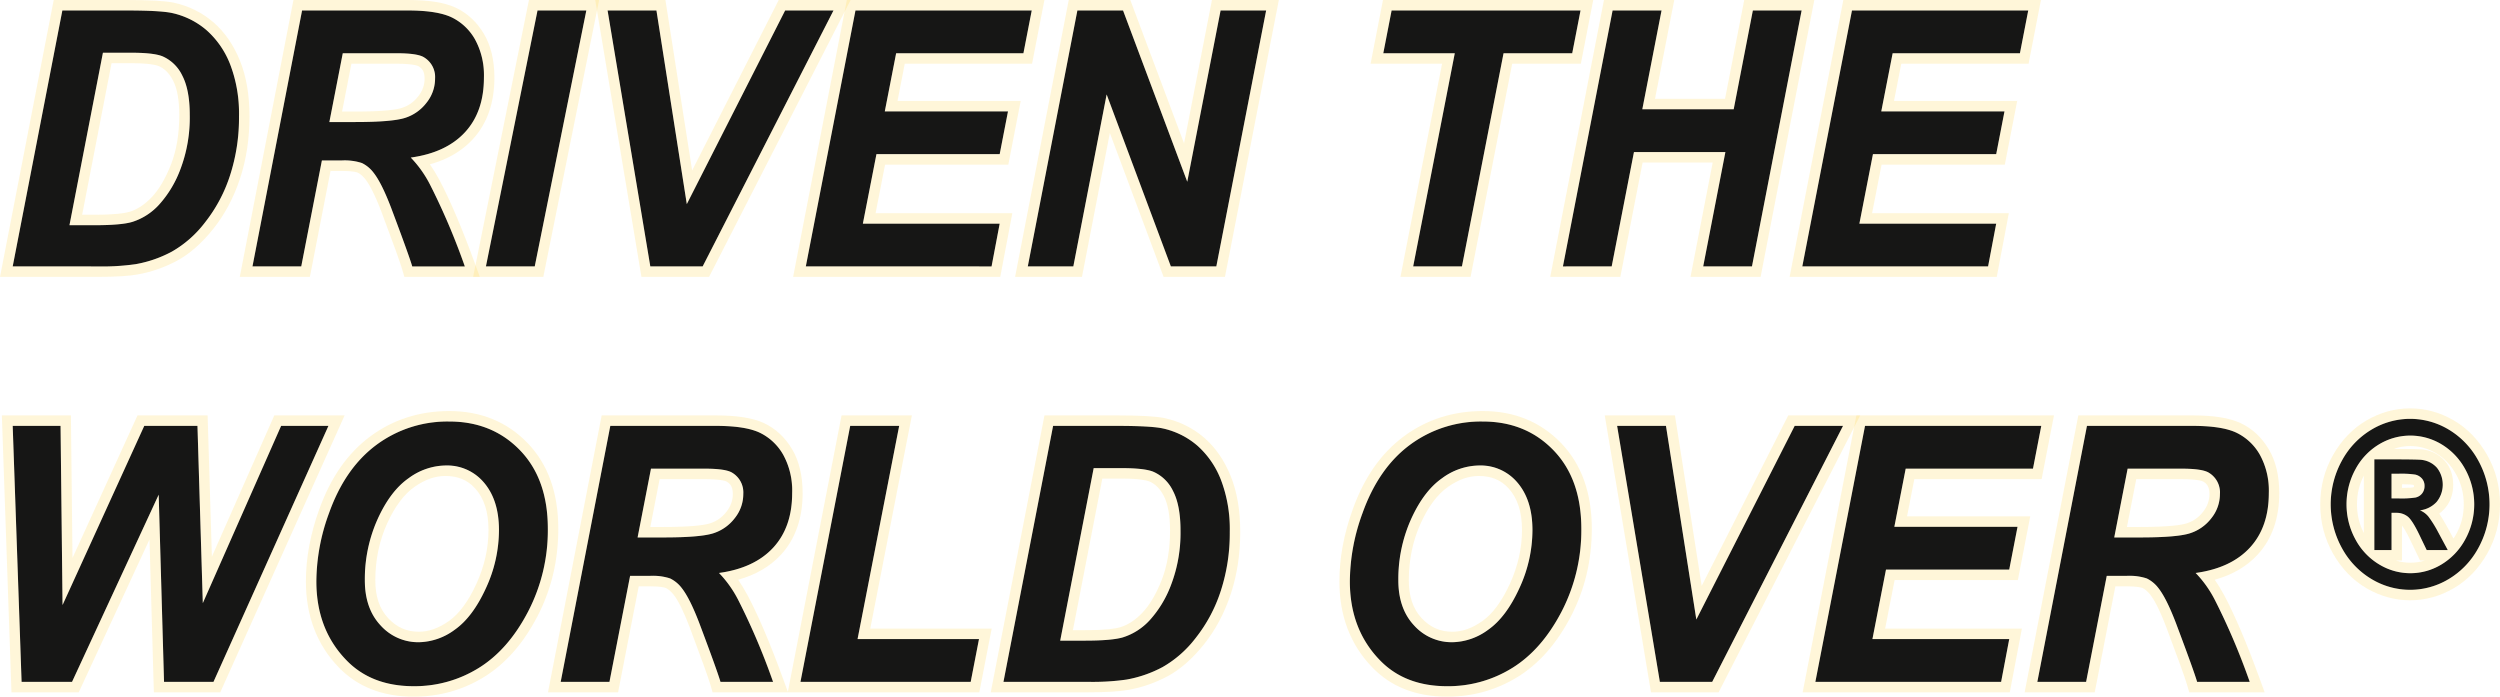
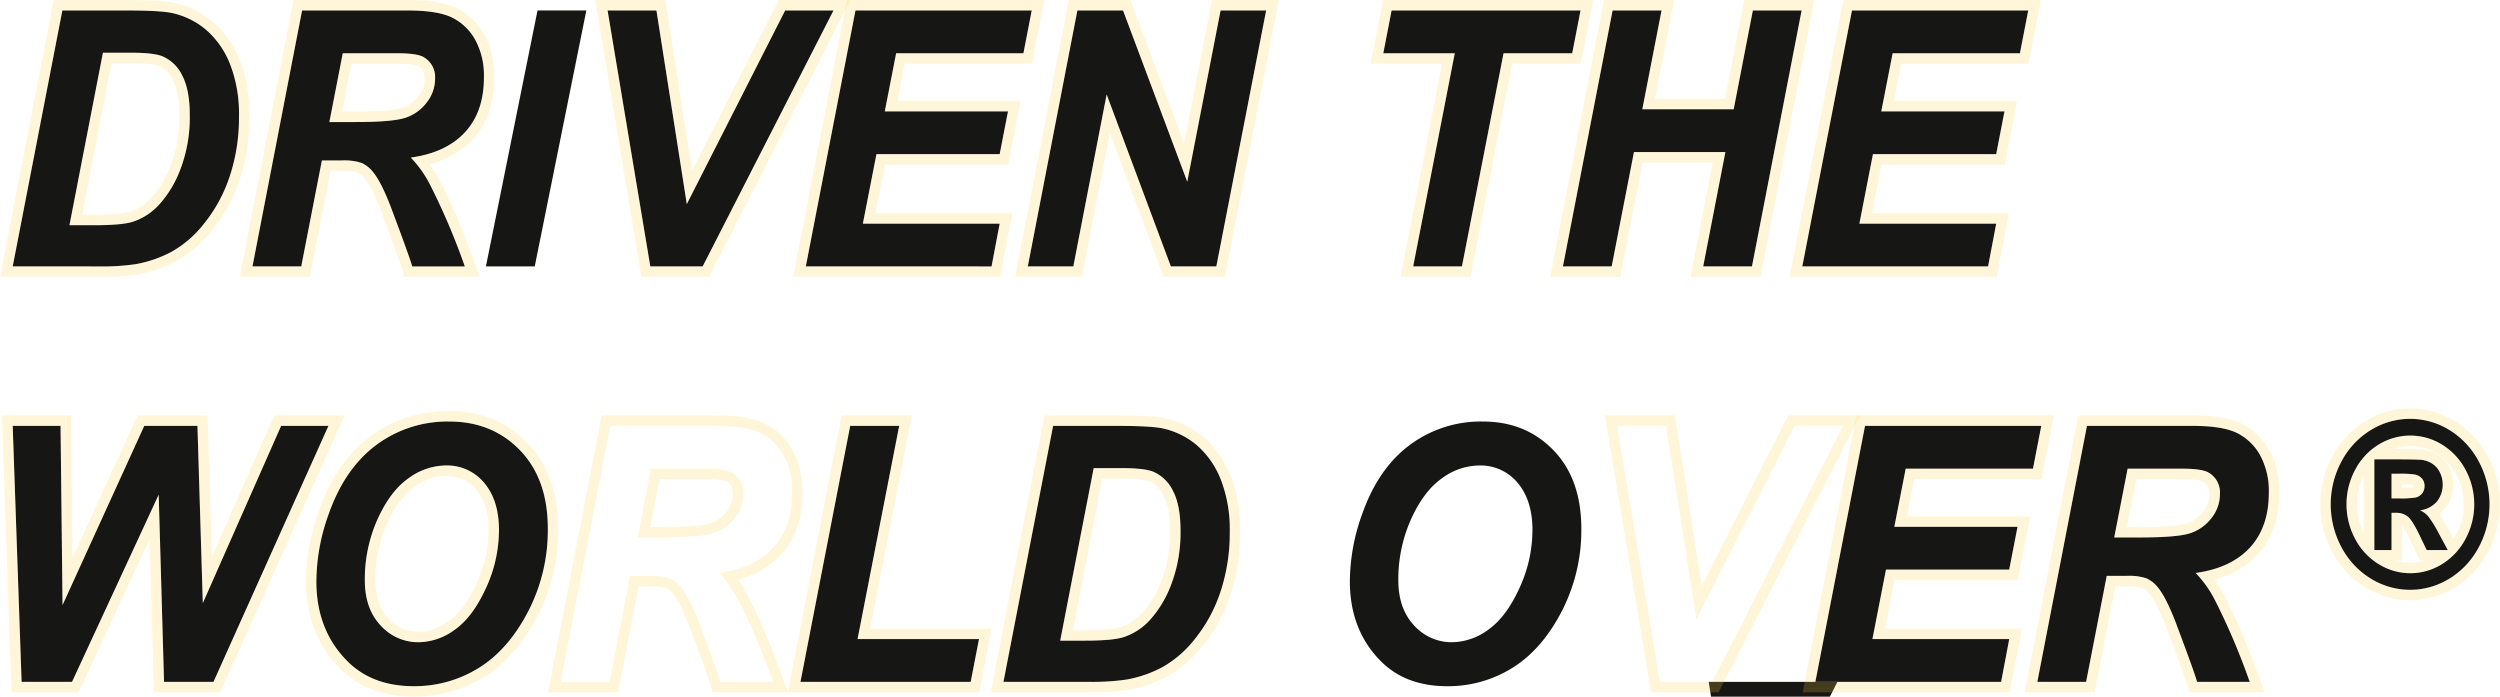
<svg xmlns="http://www.w3.org/2000/svg" width="716.41" height="199.644" viewBox="0 0 716.41 199.644">
  <g id="Group_2" data-name="Group 2" transform="translate(-215.87 -381.685)">
    <g id="Path_1" data-name="Path 1" transform="translate(0 0)" fill="#161615">
      <path d="M219.508,458.034l14.23-73.349h18.252q9.614,0,13.031.7a22.426,22.426,0,0,1,10.039,4.954,25.281,25.281,0,0,1,6.8,9.881,39.457,39.457,0,0,1,2.5,14.838,53.454,53.454,0,0,1-2.551,16.835,43.005,43.005,0,0,1-7.172,13.507,31.627,31.627,0,0,1-9.553,8.407,34.542,34.542,0,0,1-10.318,3.576,68.042,68.042,0,0,1-11.224.652Zm16.267-11.81h7.1q7.784,0,10.905-.95a17.5,17.5,0,0,0,7.666-4.927,31.464,31.464,0,0,0,6.192-10.357,41.637,41.637,0,0,0,2.611-15.335q0-7.2-2.141-11.31a11.281,11.281,0,0,0-5.737-5.552q-2.563-1-8.961-1h-8.044Z" stroke="none" />
      <path d="M 243.545 458.034 C 248.686 458.034 252.426 457.82 254.769 457.382 C 258.362 456.751 261.8 455.557 265.087 453.807 C 268.377 452.053 271.559 449.255 274.641 445.4 C 277.719 441.547 280.112 437.043 281.812 431.893 C 283.512 426.739 284.364 421.128 284.364 415.057 C 284.364 409.285 283.53 404.34 281.86 400.22 C 280.193 396.102 277.924 392.807 275.06 390.339 C 272.196 387.871 268.85 386.218 265.022 385.385 C 262.744 384.92 258.401 384.685 251.991 384.685 L 233.738 384.685 L 219.508 458.034 L 243.545 458.034 M 245.364 396.793 L 253.408 396.793 C 257.671 396.793 260.66 397.126 262.369 397.793 C 264.766 398.761 266.677 400.612 268.106 403.345 C 269.532 406.081 270.246 409.853 270.246 414.655 C 270.246 420.458 269.377 425.572 267.635 429.99 C 265.894 434.411 263.828 437.865 261.443 440.348 C 259.059 442.833 256.504 444.477 253.777 445.275 C 251.693 445.912 248.061 446.224 242.872 446.224 L 235.775 446.224 L 245.364 396.793 M 243.545 461.034 L 219.508 461.034 L 215.87 461.034 L 216.563 457.463 L 230.793 384.114 L 231.265 381.685 L 233.738 381.685 L 251.991 381.685 C 258.654 381.685 263.113 381.934 265.621 382.445 L 265.641 382.449 L 265.66 382.453 C 269.962 383.39 273.784 385.279 277.019 388.066 C 280.236 390.838 282.8 394.549 284.641 399.094 C 286.447 403.551 287.364 408.922 287.364 415.057 C 287.364 421.416 286.454 427.396 284.661 432.832 C 282.858 438.296 280.275 443.154 276.984 447.272 C 273.665 451.426 270.137 454.515 266.498 456.454 C 262.945 458.347 259.18 459.652 255.304 460.334 C 252.771 460.805 248.924 461.034 243.545 461.034 Z M 239.413 443.224 L 242.872 443.224 C 248.947 443.224 251.679 442.779 252.9 442.406 L 252.917 442.4 L 252.935 442.395 C 255.136 441.751 257.271 440.364 259.278 438.271 C 261.383 436.079 263.256 432.924 264.844 428.891 C 266.438 424.847 267.246 420.058 267.246 414.655 C 267.246 410.363 266.641 407.025 265.446 404.732 C 264.352 402.641 262.983 401.282 261.263 400.582 C 260.491 400.285 258.451 399.793 253.408 399.793 L 247.838 399.793 L 239.413 443.224 Z" stroke="none" fill="rgba(254,214,66,0.2)" />
    </g>
    <g id="Path_2" data-name="Path 2" transform="translate(45.631 0)" fill="#161615">
      <path d="M256.565,458.034H242.588L256.8,384.685h30.289q8.387,0,12.528,1.95a15.391,15.391,0,0,1,6.719,6.3,21.32,21.32,0,0,1,2.578,11q0,9.753-5.409,15.627t-15.552,7.279a32.2,32.2,0,0,1,5.555,7.83,192.347,192.347,0,0,1,9.935,23.364H288.373q-.9-3.1-6.076-16.865-2.7-7.056-4.978-9.958a9.286,9.286,0,0,0-3.358-2.8,15.7,15.7,0,0,0-5.749-.747h-5.731Zm8.059-41.378h7.386q10.543,0,14.26-1.176a12.474,12.474,0,0,0,6.177-4.329,11.013,11.013,0,0,0,2.468-6.954,6.567,6.567,0,0,0-3.12-6.052q-1.813-1.206-7.937-1.2H268.465Z" stroke="none" />
      <path d="M 303.445 458.034 C 299.831 448.127 296.521 440.342 293.511 434.67 C 291.695 431.288 289.843 428.68 287.956 426.841 C 294.717 425.903 299.9 423.479 303.508 419.562 C 307.113 415.647 308.917 410.437 308.917 403.935 C 308.917 399.502 308.057 395.837 306.339 392.935 C 304.618 390.035 302.38 387.933 299.62 386.635 C 296.86 385.334 292.683 384.685 287.092 384.685 L 256.804 384.685 L 242.588 458.034 L 256.565 458.034 L 262.481 427.665 L 268.212 427.665 C 270.906 427.665 272.823 427.915 273.961 428.412 C 275.098 428.913 276.22 429.844 277.319 431.211 C 278.837 433.146 280.495 436.465 282.296 441.169 C 285.747 450.345 287.774 455.965 288.373 458.034 L 303.445 458.034 M 268.465 396.945 L 283.859 396.945 C 287.941 396.945 290.587 397.341 291.796 398.144 C 293.874 399.413 294.916 401.431 294.916 404.197 C 294.916 406.733 294.094 409.049 292.448 411.151 C 290.805 413.253 288.745 414.697 286.271 415.48 C 283.794 416.266 279.039 416.656 272.01 416.656 L 264.624 416.656 L 268.465 396.945 M 307.733 461.034 L 303.445 461.034 L 288.373 461.034 L 286.117 461.034 L 285.491 458.868 C 284.925 456.911 282.906 451.315 279.492 442.235 C 277.401 436.776 275.88 434.242 274.969 433.076 C 274.2 432.122 273.435 431.46 272.757 431.16 C 272.487 431.043 271.37 430.665 268.212 430.665 L 264.953 430.665 L 259.51 458.608 L 259.037 461.034 L 256.565 461.034 L 242.588 461.034 L 238.951 461.034 L 239.643 457.464 L 253.858 384.114 L 254.329 381.685 L 256.804 381.685 L 287.092 381.685 C 293.19 381.685 297.707 382.417 300.899 383.921 C 304.194 385.471 306.893 387.989 308.919 391.404 C 310.909 394.767 311.917 398.982 311.917 403.935 C 311.917 411.183 309.831 417.125 305.715 421.594 C 303.654 423.831 301.121 425.662 298.186 427.036 C 296.718 427.722 295.131 428.303 293.437 428.774 C 294.361 430.106 295.268 431.601 296.154 433.251 L 296.157 433.258 L 296.161 433.264 C 299.221 439.031 302.621 447.019 306.264 457.006 L 307.733 461.034 Z M 268.265 413.656 L 272.01 413.656 C 280.35 413.656 283.875 413.093 285.363 412.62 C 287.267 412.018 288.81 410.933 290.085 409.303 C 291.318 407.729 291.916 406.06 291.916 404.197 C 291.916 402.025 291.065 401.213 290.233 400.705 L 290.184 400.675 L 290.135 400.643 C 290.092 400.616 288.959 399.945 283.859 399.945 L 270.937 399.945 L 268.265 413.656 Z" stroke="none" fill="rgba(254,214,66,0.2)" />
    </g>
    <g id="Path_3" data-name="Path 3" transform="translate(90.058 0)" fill="#161615">
      <path d="M265.059,458.034l14.787-73.349h13.989l-14.787,73.349Z" stroke="none" />
-       <path d="M 279.048 458.034 L 293.836 384.685 L 279.846 384.685 L 265.059 458.034 L 279.048 458.034 M 281.504 461.034 L 279.048 461.034 L 265.059 461.034 L 261.394 461.034 L 262.118 457.442 L 276.905 384.092 L 277.391 381.685 L 279.846 381.685 L 293.836 381.685 L 297.501 381.685 L 296.776 385.278 L 281.989 458.627 L 281.504 461.034 Z" stroke="none" fill="rgba(254,214,66,0.2)" />
    </g>
    <g id="Path_4" data-name="Path 4" transform="translate(113.212 0)" fill="#161615">
      <path d="M304.013,458.034h-15L276.77,384.685h14l8.7,55.487,28.181-55.487h13.858Z" stroke="none" />
      <path d="M 304.013 458.034 L 341.513 384.685 L 327.654 384.685 L 299.473 440.172 L 290.774 384.685 L 276.77 384.685 L 289.015 458.034 L 304.013 458.034 M 305.849 461.034 L 304.013 461.034 L 289.015 461.034 L 286.474 461.034 L 286.056 458.528 L 273.811 385.179 L 273.228 381.685 L 276.77 381.685 L 290.774 381.685 L 293.341 381.685 L 293.738 384.22 L 301 430.541 L 324.979 383.327 L 325.813 381.685 L 327.654 381.685 L 341.513 381.685 L 346.416 381.685 L 344.184 386.051 L 306.684 459.4 L 305.849 461.034 Z" stroke="none" fill="rgba(254,214,66,0.2)" />
    </g>
    <g id="Path_5" data-name="Path 5" transform="translate(150.936 0)" fill="#161615">
      <path d="M295.851,458.034l14.23-73.349h50.512l-2.382,12.26H321.737L318.486,413.6h35.305l-2.382,12.263H316.092L312.2,445.778h39.205l-2.325,12.257Z" stroke="none" />
      <path d="M 349.084 458.034 L 351.409 445.778 L 312.204 445.778 L 316.092 425.864 L 351.409 425.864 L 353.791 413.601 L 318.486 413.601 L 321.737 396.945 L 358.212 396.945 L 360.594 384.685 L 310.082 384.685 L 295.851 458.034 L 349.084 458.034 M 351.569 461.034 L 349.084 461.034 L 295.851 461.034 L 292.213 461.034 L 292.906 457.463 L 307.136 384.114 L 307.608 381.685 L 310.082 381.685 L 360.594 381.685 L 364.232 381.685 L 363.539 385.257 L 361.157 397.517 L 360.685 399.945 L 358.212 399.945 L 324.208 399.945 L 322.128 410.601 L 353.791 410.601 L 357.43 410.601 L 356.736 414.173 L 354.354 426.436 L 353.883 428.864 L 351.409 428.864 L 318.563 428.864 L 315.846 442.778 L 351.409 442.778 L 355.032 442.778 L 354.357 446.337 L 352.032 458.594 L 351.569 461.034 Z" stroke="none" fill="rgba(254,214,66,0.2)" />
    </g>
    <g id="Path_6" data-name="Path 6" transform="translate(193.179 0)" fill="#161615">
      <path d="M371.248,458.034H358.217l-18.4-49.283-9.548,49.283H317.217l14.212-73.349h13.087l18.4,49.083,9.55-49.083h13.058Z" stroke="none" />
      <path d="M 371.248 458.034 L 385.523 384.685 L 372.466 384.685 L 362.915 433.768 L 344.517 384.685 L 331.43 384.685 L 317.217 458.034 L 330.271 458.034 L 339.819 408.752 L 358.217 458.034 L 371.248 458.034 M 373.72 461.034 L 371.248 461.034 L 358.217 461.034 L 356.135 461.034 L 355.407 459.084 L 340.737 419.788 L 333.217 458.605 L 332.746 461.034 L 330.271 461.034 L 317.217 461.034 L 313.58 461.034 L 314.272 457.464 L 328.484 384.114 L 328.955 381.685 L 331.43 381.685 L 344.517 381.685 L 346.596 381.685 L 347.326 383.632 L 361.998 422.774 L 369.521 384.112 L 369.993 381.685 L 372.466 381.685 L 385.523 381.685 L 389.163 381.685 L 388.468 385.258 L 374.193 458.608 L 373.72 461.034 Z" stroke="none" fill="rgba(254,214,66,0.2)" />
    </g>
    <g id="Path_7" data-name="Path 7" transform="translate(260.834 0)" fill="#161615">
      <path d="M373.976,458.034H360l11.923-61.09H351.437l2.382-12.26H407.96l-2.382,12.26H385.9Z" stroke="none" />
      <path d="M 373.976 458.034 L 385.9 396.945 L 405.578 396.945 L 407.96 384.685 L 353.819 384.685 L 351.437 396.945 L 371.922 396.945 L 359.999 458.034 L 373.976 458.034 M 376.448 461.034 L 373.976 461.034 L 359.999 461.034 L 356.357 461.034 L 357.055 457.46 L 368.28 399.945 L 351.437 399.945 L 347.798 399.945 L 348.492 396.373 L 350.874 384.113 L 351.345 381.685 L 353.819 381.685 L 407.96 381.685 L 411.599 381.685 L 410.905 385.257 L 408.523 397.517 L 408.051 399.945 L 405.578 399.945 L 388.371 399.945 L 376.921 458.609 L 376.448 461.034 Z" stroke="none" fill="rgba(254,214,66,0.2)" />
    </g>
    <g id="Path_8" data-name="Path 8" transform="translate(295.02 0)" fill="#161615">
      <path d="M415.284,425.26h-26.2l-6.383,32.775H368.728l14.233-73.349h14.031L391.476,413h26.186l5.493-28.318h13.977L422.9,458.034H408.925Z" stroke="none" />
      <path d="M 422.902 458.034 L 437.132 384.685 L 423.155 384.685 L 417.662 413.003 L 391.476 413.003 L 396.992 384.685 L 382.961 384.685 L 368.728 458.034 L 382.706 458.034 L 389.088 425.26 L 415.284 425.26 L 408.925 458.034 L 422.902 458.034 M 425.376 461.034 L 422.902 461.034 L 408.925 461.034 L 405.287 461.034 L 405.98 457.463 L 411.646 428.26 L 391.56 428.26 L 385.65 458.608 L 385.178 461.034 L 382.706 461.034 L 368.728 461.034 L 365.09 461.034 L 365.783 457.463 L 380.016 384.114 L 380.488 381.685 L 382.961 381.685 L 396.992 381.685 L 400.633 381.685 L 399.937 385.259 L 395.117 410.003 L 415.188 410.003 L 420.21 384.114 L 420.681 381.685 L 423.155 381.685 L 437.132 381.685 L 440.77 381.685 L 440.077 385.256 L 425.847 458.606 L 425.376 461.034 Z" stroke="none" fill="rgba(254,214,66,0.2)" />
    </g>
    <g id="Path_9" data-name="Path 9" transform="translate(340.576 0)" fill="#161615">
      <path d="M391.77,458.034,406,384.685h50.515l-2.382,12.26H417.659L414.4,413.6H449.71l-2.379,12.263H412.014l-3.888,19.914h39.205l-2.325,12.257Z" stroke="none" />
      <path d="M 445.006 458.034 L 447.331 445.778 L 408.126 445.778 L 412.014 425.864 L 447.331 425.864 L 449.71 413.601 L 414.405 413.601 L 417.659 396.945 L 454.134 396.945 L 456.516 384.685 L 406 384.685 L 391.77 458.034 L 445.006 458.034 M 447.491 461.034 L 445.006 461.034 L 391.77 461.034 L 388.132 461.034 L 388.825 457.463 L 403.055 384.114 L 403.526 381.685 L 406 381.685 L 456.516 381.685 L 460.154 381.685 L 459.461 385.257 L 457.079 397.517 L 456.607 399.945 L 454.134 399.945 L 420.129 399.945 L 418.047 410.601 L 449.71 410.601 L 453.348 410.601 L 452.655 414.173 L 450.276 426.435 L 449.805 428.864 L 447.331 428.864 L 414.485 428.864 L 411.769 442.778 L 447.331 442.778 L 450.954 442.778 L 450.279 446.337 L 447.954 458.594 L 447.491 461.034 Z" stroke="none" fill="rgba(254,214,66,0.2)" />
    </g>
    <g id="Path_10" data-name="Path 10" transform="translate(0 79.055)" fill="#161615">
      <path d="M277.049,498.023H262.875l-1.53-53.638-24.829,53.638h-14.46l-2.548-73.352h13.715l.572,51.337,23.412-51.337h15.249l1.533,50.786,22.438-50.786h13.561Z" stroke="none" />
      <path d="M 277.049 498.023 L 309.987 424.671 L 296.427 424.671 L 273.989 475.457 L 272.455 424.671 L 257.207 424.671 L 233.795 476.008 L 233.223 424.671 L 219.508 424.671 L 222.056 498.023 L 236.516 498.023 L 261.345 444.385 L 262.875 498.023 L 277.049 498.023 M 278.99 501.023 L 277.049 501.023 L 262.875 501.023 L 259.96 501.023 L 259.876 498.109 L 258.71 457.22 L 239.239 499.284 L 238.433 501.023 L 236.516 501.023 L 222.056 501.023 L 219.159 501.023 L 219.058 498.127 L 216.51 424.775 L 216.402 421.671 L 219.508 421.671 L 233.223 421.671 L 236.19 421.671 L 236.223 424.638 L 236.645 462.528 L 254.477 423.426 L 255.278 421.671 L 257.207 421.671 L 272.455 421.671 L 275.366 421.671 L 275.454 424.581 L 276.588 462.15 L 293.683 423.459 L 294.473 421.671 L 296.427 421.671 L 309.987 421.671 L 314.623 421.671 L 312.724 425.9 L 279.786 499.252 L 278.99 501.023 Z" stroke="none" fill="rgba(254,214,66,0.2)" />
    </g>
    <g id="Path_11" data-name="Path 11" transform="translate(57.79 78.225)" fill="#161615">
      <path d="M248.738,470.053a57.382,57.382,0,0,1,3.629-19.553q4.6-12.9,13.605-19.574a34.124,34.124,0,0,1,20.863-6.675q12.3,0,20.271,8.252T315.07,455a50.6,50.6,0,0,1-5.7,23.8q-5.7,10.9-14.147,16.1a34.763,34.763,0,0,1-18.595,5.2q-12.128,0-19.33-7.5Q248.74,483.756,248.738,470.053Zm13.891-.3q0,8.1,4.507,12.921a14.457,14.457,0,0,0,10.971,4.823,17.759,17.759,0,0,0,10.316-3.6q5.1-3.6,8.875-11.822a39.711,39.711,0,0,0,3.769-16.722q0-8.9-4.647-14a13.783,13.783,0,0,0-10.717-4.5,18.248,18.248,0,0,0-10.542,3.65q-5.22,3.648-8.872,11.721A41.907,41.907,0,0,0,262.629,469.75Z" stroke="none" />
      <path d="M 276.63 500.104 C 283.397 500.104 289.595 498.371 295.225 494.903 C 300.858 491.435 305.573 486.07 309.372 478.803 C 313.171 471.536 315.07 463.602 315.07 455.001 C 315.07 445.502 312.415 438.002 307.107 432.504 C 301.796 427.002 295.038 424.251 286.836 424.251 C 278.937 424.251 271.986 426.475 265.972 430.926 C 259.968 435.376 255.43 441.902 252.367 450.5 C 249.947 457.201 248.738 463.718 248.738 470.053 C 248.738 479.187 251.593 486.704 257.3 492.602 C 262.102 497.603 268.545 500.104 276.63 500.104 M 285.701 436.859 C 290.128 436.859 293.698 438.359 296.419 441.357 C 299.518 444.757 301.066 449.422 301.066 455.353 C 301.066 461.021 299.813 466.594 297.297 472.075 C 294.784 477.556 291.825 481.497 288.423 483.897 C 285.023 486.296 281.581 487.493 278.107 487.493 C 273.799 487.493 270.143 485.886 267.136 482.67 C 264.132 479.455 262.629 475.15 262.629 469.75 C 262.629 463.45 263.847 457.612 266.288 452.23 C 268.723 446.85 271.679 442.941 275.16 440.509 C 278.634 438.077 282.15 436.859 285.701 436.859 M 276.63 503.104 C 267.737 503.104 260.506 500.271 255.139 494.683 C 248.901 488.234 245.738 479.947 245.738 470.053 C 245.738 463.399 247.018 456.479 249.543 449.487 C 251.157 444.961 253.195 440.91 255.603 437.445 C 258.047 433.93 260.935 430.925 264.186 428.516 C 267.445 426.104 271.01 424.269 274.783 423.062 C 278.539 421.86 282.594 421.251 286.836 421.251 C 295.846 421.251 303.392 424.336 309.265 430.42 C 312.207 433.467 314.442 437.112 315.907 441.251 C 317.342 445.306 318.07 449.932 318.07 455.001 C 318.07 459.517 317.563 463.924 316.563 468.101 C 315.561 472.289 314.036 476.358 312.031 480.193 C 310.03 484.021 307.745 487.407 305.24 490.258 C 302.696 493.152 299.856 495.575 296.798 497.458 C 290.717 501.204 283.931 503.104 276.63 503.104 Z M 285.701 439.859 C 282.752 439.859 279.867 440.875 276.88 442.966 C 273.865 445.074 271.221 448.606 269.021 453.467 C 266.77 458.43 265.629 463.908 265.629 469.75 C 265.629 474.401 266.839 477.958 269.328 480.622 C 271.764 483.227 274.636 484.493 278.107 484.493 C 280.939 484.493 283.828 483.468 286.693 481.446 C 289.643 479.366 292.293 475.792 294.57 470.825 C 296.89 465.77 298.066 460.565 298.066 455.353 C 298.066 450.148 296.802 446.231 294.202 443.379 L 294.2 443.376 L 294.197 443.374 C 292.051 441.009 289.272 439.859 285.701 439.859 Z" stroke="none" fill="rgba(254,214,66,0.2)" />
    </g>
    <g id="Path_12" data-name="Path 12" transform="translate(104.287 79.055)" fill="#161615">
-       <path d="M286.233,498.023H272.256l14.218-73.352H316.76q8.391,0,12.531,1.95a15.418,15.418,0,0,1,6.716,6.3,21.3,21.3,0,0,1,2.581,11q0,9.748-5.412,15.627t-15.552,7.276a32.044,32.044,0,0,1,5.555,7.83,191.74,191.74,0,0,1,9.935,23.367h-15.07q-.9-3.108-6.076-16.865-2.706-7.056-4.978-9.958a9.321,9.321,0,0,0-3.358-2.8,15.715,15.715,0,0,0-5.752-.747h-5.731Zm8.062-41.381h7.386q10.543,0,14.257-1.173a12.5,12.5,0,0,0,6.181-4.329,11.033,11.033,0,0,0,2.465-6.954,6.569,6.569,0,0,0-3.12-6.055q-1.813-1.2-7.937-1.2H298.133Z" stroke="none" />
      <path d="M 333.113 498.023 C 329.502 488.113 326.189 480.328 323.179 474.656 C 321.366 471.274 319.514 468.666 317.624 466.827 C 324.385 465.892 329.571 463.465 333.176 459.551 C 336.784 455.633 338.588 450.423 338.588 443.924 C 338.588 439.488 337.728 435.823 336.007 432.921 C 334.289 430.024 332.048 427.922 329.291 426.621 C 326.528 425.323 322.354 424.671 316.76 424.671 L 286.475 424.671 L 272.256 498.023 L 286.233 498.023 L 292.149 467.651 L 297.88 467.651 C 300.577 467.651 302.491 467.901 303.632 468.398 C 304.769 468.899 305.888 469.833 306.99 471.2 C 308.508 473.132 310.163 476.454 311.967 481.158 C 315.418 490.334 317.445 495.951 318.044 498.023 L 333.113 498.023 M 298.133 436.931 L 313.527 436.931 C 317.609 436.931 320.255 437.33 321.464 438.13 C 323.542 439.399 324.584 441.417 324.584 444.186 C 324.584 446.719 323.763 449.038 322.119 451.14 C 320.473 453.242 318.416 454.683 315.939 455.469 C 313.465 456.252 308.71 456.642 301.682 456.642 L 294.295 456.642 L 298.133 436.931 M 337.4 501.023 L 333.113 501.023 L 318.044 501.023 L 315.787 501.023 L 315.161 498.856 C 314.599 496.909 312.581 491.313 309.163 482.223 C 307.475 477.824 305.954 474.744 304.642 473.068 C 303.866 472.108 303.101 471.444 302.428 471.147 C 302.081 470.996 300.947 470.651 297.88 470.651 L 294.621 470.651 L 289.178 498.597 L 288.705 501.023 L 286.233 501.023 L 272.256 501.023 L 268.619 501.023 L 269.311 497.452 L 283.529 424.1 L 284 421.671 L 286.475 421.671 L 316.76 421.671 C 322.85 421.671 327.366 422.402 330.567 423.906 L 330.569 423.907 L 330.571 423.908 C 333.869 425.464 336.566 427.982 338.588 431.39 C 340.579 434.749 341.588 438.966 341.588 443.924 C 341.588 451.171 339.5 457.112 335.383 461.583 C 332.286 464.945 328.171 467.349 323.107 468.76 C 324.031 470.093 324.938 471.588 325.823 473.239 L 325.826 473.244 L 325.829 473.25 C 328.9 479.036 332.299 487.025 335.932 496.996 L 337.4 501.023 Z M 297.936 453.642 L 301.682 453.642 C 310.019 453.642 313.544 453.08 315.033 452.609 C 316.935 452.005 318.481 450.92 319.758 449.29 C 320.986 447.719 321.584 446.049 321.584 444.186 C 321.584 442.011 320.733 441.199 319.901 440.691 L 319.854 440.662 L 319.807 440.631 C 319.764 440.604 318.627 439.931 313.527 439.931 L 300.605 439.931 L 297.936 453.642 Z" stroke="none" fill="rgba(254,214,66,0.2)" />
    </g>
    <g id="Path_13" data-name="Path 13" transform="translate(149.918 79.055)" fill="#161615">
      <path d="M295.336,498.023l14.251-73.352h14.037L311.7,485.764h34.8l-2.379,12.26Z" stroke="none" />
      <path d="M 344.116 498.023 L 346.494 485.764 L 311.695 485.764 L 323.624 424.671 L 309.587 424.671 L 295.336 498.023 L 344.116 498.023 M 346.589 501.023 L 344.116 501.023 L 295.336 501.023 L 291.697 501.023 L 292.391 497.451 L 306.642 424.099 L 307.114 421.671 L 309.587 421.671 L 323.624 421.671 L 327.267 421.671 L 326.569 425.246 L 315.338 482.764 L 346.494 482.764 L 350.132 482.764 L 349.439 486.335 L 347.061 498.595 L 346.589 501.023 Z" stroke="none" fill="rgba(254,214,66,0.2)" />
    </g>
    <g id="Path_14" data-name="Path 14" transform="translate(188.548 79.055)" fill="#161615">
      <path d="M314.875,498.023,329.1,424.671h18.256q9.614,0,13.028.7a22.453,22.453,0,0,1,10.042,4.954,25.266,25.266,0,0,1,6.8,9.884,39.44,39.44,0,0,1,2.507,14.835,53.456,53.456,0,0,1-2.551,16.835,42.944,42.944,0,0,1-7.172,13.507,31.7,31.7,0,0,1-9.55,8.41,34.731,34.731,0,0,1-10.322,3.575,68.4,68.4,0,0,1-11.224.652Zm16.264-11.81h7.1q7.779,0,10.905-.953a17.537,17.537,0,0,0,7.666-4.927A31.429,31.429,0,0,0,363,469.979a41.654,41.654,0,0,0,2.614-15.338q0-7.2-2.141-11.307a11.277,11.277,0,0,0-5.737-5.555q-2.568-1-8.961-1h-8.044Z" stroke="none" />
      <path d="M 338.912 498.023 C 344.05 498.023 347.793 497.806 350.136 497.371 C 353.726 496.737 357.164 495.546 360.457 493.796 C 363.741 492.042 366.926 489.241 370.008 485.386 C 373.089 481.536 375.477 477.032 377.179 471.879 C 378.879 466.725 379.731 461.113 379.731 455.043 C 379.731 449.274 378.894 444.326 377.224 440.208 C 375.557 436.088 373.291 432.793 370.427 430.325 C 367.563 427.857 364.217 426.207 360.386 425.371 C 358.108 424.906 353.768 424.671 347.358 424.671 L 329.102 424.671 L 314.875 498.023 L 338.912 498.023 M 340.731 436.779 L 348.775 436.779 C 353.035 436.779 356.024 437.115 357.736 437.779 C 360.133 438.747 362.047 440.601 363.473 443.334 C 364.899 446.067 365.613 449.839 365.613 454.641 C 365.613 460.447 364.741 465.558 363 469.979 C 361.258 474.397 359.198 477.851 356.81 480.334 C 354.423 482.819 351.868 484.463 349.144 485.261 C 347.06 485.898 343.425 486.213 338.239 486.213 L 331.139 486.213 L 340.731 436.779 M 338.912 501.023 L 314.875 501.023 L 311.237 501.023 L 311.93 497.452 L 326.157 424.1 L 326.628 421.671 L 329.102 421.671 L 347.358 421.671 C 354.019 421.671 358.477 421.92 360.985 422.431 L 361.005 422.435 L 361.026 422.44 C 365.334 423.38 369.156 425.269 372.386 428.052 C 375.601 430.822 378.164 434.534 380.005 439.083 C 381.813 443.541 382.731 448.912 382.731 455.043 C 382.731 461.402 381.822 467.382 380.028 472.818 C 378.217 478.299 375.634 483.157 372.35 487.26 C 369.032 491.411 365.506 494.501 361.87 496.442 L 361.868 496.444 L 361.865 496.445 C 358.315 498.332 354.549 499.637 350.67 500.323 C 348.122 500.794 344.276 501.023 338.912 501.023 Z M 334.777 483.213 L 338.239 483.213 C 344.306 483.213 347.041 482.766 348.267 482.392 L 348.284 482.387 L 348.301 482.382 C 350.501 481.737 352.636 480.349 354.647 478.255 C 356.745 476.073 358.616 472.919 360.209 468.879 C 361.804 464.828 362.613 460.038 362.613 454.641 C 362.613 450.349 362.008 447.012 360.813 444.722 C 359.721 442.629 358.353 441.27 356.633 440.569 C 355.852 440.271 353.8 439.779 348.775 439.779 L 343.205 439.779 L 334.777 483.213 Z" stroke="none" fill="rgba(254,214,66,0.2)" />
    </g>
    <g id="Path_15" data-name="Path 15" transform="translate(254.472 78.225)" fill="#161615">
      <path d="M348.219,470.053a57.448,57.448,0,0,1,3.626-19.553q4.6-12.9,13.608-19.574a34.112,34.112,0,0,1,20.863-6.675q12.3,0,20.268,8.252t7.967,22.5a50.634,50.634,0,0,1-5.7,23.8q-5.7,10.9-14.147,16.1a34.778,34.778,0,0,1-18.595,5.2q-12.133,0-19.33-7.5Q348.221,483.756,348.219,470.053Zm13.891-.3q0,8.1,4.5,12.921a14.463,14.463,0,0,0,10.974,4.823,17.766,17.766,0,0,0,10.316-3.6q5.1-3.6,8.872-11.822a39.713,39.713,0,0,0,3.772-16.722q0-8.9-4.65-14a13.782,13.782,0,0,0-10.715-4.5,18.241,18.241,0,0,0-10.542,3.65q-5.22,3.648-8.875,11.721A41.951,41.951,0,0,0,362.11,469.75Z" stroke="none" />
-       <path d="M 376.111 500.104 C 382.875 500.104 389.074 498.371 394.706 494.903 C 400.339 491.435 405.055 486.07 408.853 478.803 C 412.649 471.536 414.551 463.602 414.551 455.001 C 414.551 445.502 411.893 438.002 406.585 432.504 C 401.274 427.002 394.516 424.251 386.317 424.251 C 378.416 424.251 371.464 426.475 365.453 430.926 C 359.446 435.376 354.912 441.902 351.845 450.5 C 349.428 457.201 348.219 463.718 348.219 470.053 C 348.219 479.187 351.074 486.704 356.781 492.602 C 361.58 497.603 368.023 500.104 376.111 500.104 M 385.183 436.859 C 389.606 436.859 393.176 438.359 395.897 441.357 C 398.996 444.757 400.547 449.422 400.547 455.353 C 400.547 461.021 399.291 466.594 396.775 472.075 C 394.266 477.556 391.303 481.497 387.904 483.897 C 384.501 486.296 381.062 487.493 377.588 487.493 C 373.28 487.493 369.621 485.886 366.615 482.67 C 363.614 479.455 362.11 475.15 362.11 469.75 C 362.11 463.45 363.328 457.612 365.766 452.23 C 368.204 446.85 371.16 442.941 374.641 440.509 C 378.115 438.077 381.628 436.859 385.183 436.859 M 376.111 503.104 C 367.215 503.104 359.985 500.271 354.621 494.684 C 348.382 488.235 345.219 479.948 345.219 470.053 C 345.219 463.402 346.498 456.483 349.021 449.487 C 350.637 444.959 352.676 440.908 355.083 437.445 C 357.527 433.929 360.416 430.924 363.668 428.515 C 366.924 426.104 370.488 424.269 374.262 423.062 C 378.018 421.86 382.074 421.251 386.317 421.251 C 395.325 421.251 402.87 424.336 408.743 430.42 C 411.685 433.468 413.921 437.112 415.387 441.25 C 416.823 445.306 417.551 449.933 417.551 455.001 C 417.551 459.515 417.044 463.922 416.043 468.101 C 415.041 472.288 413.516 476.356 411.512 480.192 C 409.511 484.021 407.226 487.407 404.721 490.258 C 402.177 493.152 399.337 495.575 396.279 497.458 C 390.194 501.204 383.409 503.104 376.111 503.104 Z M 385.183 439.859 C 382.233 439.859 379.348 440.875 376.361 442.966 C 373.347 445.073 370.702 448.606 368.499 453.468 C 366.25 458.431 365.11 463.909 365.11 469.75 C 365.11 474.401 366.32 477.958 368.808 480.623 C 371.242 483.227 374.115 484.493 377.588 484.493 C 380.457 484.493 383.266 483.496 386.175 481.445 C 389.126 479.362 391.775 475.789 394.048 470.826 C 396.37 465.766 397.547 460.561 397.547 455.353 C 397.547 450.15 396.282 446.233 393.68 443.378 L 393.678 443.376 L 393.676 443.374 C 391.529 441.009 388.751 439.859 385.183 439.859 Z" stroke="none" fill="rgba(254,214,66,0.2)" />
    </g>
    <g id="Path_16" data-name="Path 16" transform="translate(305.334 79.055)" fill="#161615">
-       <path d="M401.191,498.023h-15l-12.248-73.352h14l8.7,55.49,28.181-55.49h13.858Z" stroke="none" />
+       <path d="M401.191,498.023h-15h14l8.7,55.49,28.181-55.49h13.858Z" stroke="none" />
      <path d="M 401.191 498.023 L 438.691 424.671 L 424.832 424.671 L 396.651 480.161 L 387.949 424.671 L 373.945 424.671 L 386.193 498.023 L 401.191 498.023 M 403.027 501.023 L 401.191 501.023 L 386.193 501.023 L 383.652 501.023 L 383.234 498.517 L 370.986 425.165 L 370.403 421.671 L 373.945 421.671 L 387.949 421.671 L 390.515 421.671 L 390.913 424.206 L 398.178 470.53 L 422.157 423.313 L 422.991 421.671 L 424.832 421.671 L 438.691 421.671 L 443.594 421.671 L 441.362 426.037 L 403.862 499.389 L 403.027 501.023 Z" stroke="none" fill="rgba(254,214,66,0.2)" />
    </g>
    <g id="Path_17" data-name="Path 17" transform="translate(343.061 79.055)" fill="#161615">
      <path d="M393.027,498.023l14.23-73.352h50.509l-2.376,12.26H418.913l-3.251,16.66h35.3l-2.379,12.259H413.268l-3.888,19.914h39.205l-2.325,12.26Z" stroke="none" />
      <path d="M 446.26 498.023 L 448.585 485.764 L 409.38 485.764 L 413.268 465.85 L 448.585 465.85 L 450.964 453.59 L 415.662 453.59 L 418.913 436.931 L 455.391 436.931 L 457.767 424.671 L 407.257 424.671 L 393.027 498.023 L 446.26 498.023 M 448.745 501.023 L 446.26 501.023 L 393.027 501.023 L 389.389 501.023 L 390.082 497.452 L 404.312 424.1 L 404.784 421.671 L 407.257 421.671 L 457.767 421.671 L 461.404 421.671 L 460.712 425.242 L 458.336 437.501 L 457.865 439.931 L 455.391 439.931 L 421.384 439.931 L 419.304 450.59 L 450.964 450.59 L 454.602 450.59 L 453.909 454.162 L 451.53 466.421 L 451.059 468.85 L 448.585 468.85 L 415.739 468.85 L 413.022 482.764 L 448.585 482.764 L 452.208 482.764 L 451.533 486.323 L 449.208 498.582 L 448.745 501.023 Z" stroke="none" fill="rgba(254,214,66,0.2)" />
    </g>
    <g id="Path_18" data-name="Path 18" transform="translate(385.303 79.055)" fill="#161615">
      <path d="M428.371,498.023H414.393l14.219-73.352H458.9q8.391,0,12.531,1.95a15.433,15.433,0,0,1,6.716,6.3,21.294,21.294,0,0,1,2.581,11q0,9.748-5.415,15.627t-15.549,7.276a32.043,32.043,0,0,1,5.555,7.83,191.725,191.725,0,0,1,9.935,23.367H460.178q-.9-3.108-6.076-16.865-2.7-7.056-4.975-9.958a9.37,9.37,0,0,0-3.358-2.8,15.726,15.726,0,0,0-5.752-.747h-5.731Zm8.062-41.381h7.383q10.548,0,14.257-1.173a12.508,12.508,0,0,0,6.183-4.329,11.051,11.051,0,0,0,2.465-6.954,6.569,6.569,0,0,0-3.12-6.055q-1.813-1.2-7.937-1.2H440.27Z" stroke="none" />
      <path d="M 475.251 498.023 C 471.639 488.113 468.326 480.328 465.316 474.656 C 463.503 471.274 461.651 468.666 459.761 466.827 C 466.519 465.892 471.705 463.465 475.31 459.551 C 478.918 455.633 480.725 450.423 480.725 443.924 C 480.725 439.488 479.865 435.823 478.144 432.921 C 476.424 430.024 474.185 427.922 471.428 426.621 C 468.665 425.323 464.491 424.671 458.897 424.671 L 428.612 424.671 L 414.393 498.023 L 428.371 498.023 L 434.286 467.651 L 440.017 467.651 C 442.711 467.651 444.628 467.901 445.769 468.398 C 446.903 468.899 448.022 469.833 449.127 471.2 C 450.642 473.132 452.3 476.454 454.101 481.158 C 457.555 490.334 459.579 495.951 460.178 498.023 L 475.251 498.023 M 440.27 436.931 L 455.664 436.931 C 459.746 436.931 462.393 437.33 463.601 438.13 C 465.679 439.399 466.721 441.417 466.721 444.186 C 466.721 446.719 465.897 449.038 464.256 451.14 C 462.61 453.242 460.55 454.683 458.073 455.469 C 455.599 456.252 450.847 456.642 443.816 456.642 L 436.432 456.642 L 440.27 436.931 M 479.537 501.023 L 475.251 501.023 L 460.178 501.023 L 457.921 501.023 L 457.295 498.856 C 456.723 496.875 454.705 491.279 451.297 482.223 C 449.206 476.765 447.688 474.232 446.779 473.068 C 445.798 471.858 445.035 471.355 444.565 471.146 C 444.288 471.027 443.164 470.651 440.017 470.651 L 436.758 470.651 L 431.315 498.597 L 430.843 501.023 L 428.371 501.023 L 414.393 501.023 L 410.756 501.023 L 411.448 497.452 L 425.666 424.1 L 426.137 421.671 L 428.612 421.671 L 458.897 421.671 C 464.987 421.671 469.503 422.402 472.704 423.906 L 472.706 423.907 L 472.708 423.908 C 476.002 425.462 478.698 427.979 480.724 431.388 C 482.716 434.749 483.725 438.966 483.725 443.924 C 483.725 451.168 481.637 457.11 477.517 461.583 C 474.421 464.945 470.306 467.348 465.244 468.76 C 466.168 470.092 467.075 471.588 467.96 473.239 L 467.963 473.244 L 467.966 473.25 C 471.037 479.037 474.437 487.027 478.069 496.996 L 479.537 501.023 Z M 440.073 453.642 L 443.816 453.642 C 452.153 453.642 455.678 453.08 457.168 452.609 C 459.071 452.005 460.617 450.92 461.893 449.293 C 463.123 447.715 463.721 446.045 463.721 444.186 C 463.721 442.011 462.87 441.199 462.038 440.691 L 461.991 440.662 L 461.944 440.631 C 461.901 440.604 460.764 439.931 455.664 439.931 L 442.742 439.931 L 440.073 453.642 Z" stroke="none" fill="rgba(254,214,66,0.2)" />
    </g>
    <g id="Group_1" data-name="Group 1" transform="translate(883.769 501.711)">
      <g id="Path_19" data-name="Path 19" transform="translate(-442.633 -423.994)" fill="#161615">
        <path d="M465.387,423.994a21.456,21.456,0,0,1,11,3.04,23.173,23.173,0,0,1,8.476,8.812,26.015,26.015,0,0,1,0,25.293,23.149,23.149,0,0,1-8.494,8.812,21.373,21.373,0,0,1-21.962,0,23.177,23.177,0,0,1-8.5-8.812,26.036,26.036,0,0,1,0-25.293,23.155,23.155,0,0,1,8.5-8.812A21.485,21.485,0,0,1,465.387,423.994Zm.057,4.8a17.341,17.341,0,0,0-8.833,2.429,18.5,18.5,0,0,0-6.821,7.082,21.055,21.055,0,0,0,0,20.375,18.562,18.562,0,0,0,6.839,7.1,17.132,17.132,0,0,0,17.648,0,18.75,18.75,0,0,0,6.835-7.1,20.931,20.931,0,0,0,0-20.375,18.643,18.643,0,0,0-6.835-7.082A17.357,17.357,0,0,0,465.443,428.793ZM455.134,461.6v-26h4.927c4.906,0,7.8.054,8.7.158a6.9,6.9,0,0,1,4.314,2.257,7.841,7.841,0,0,1-.11,9.8,7.755,7.755,0,0,1-4.745,2.4,6.137,6.137,0,0,1,2.408,1.777,32.331,32.331,0,0,1,2.736,4.364l2.825,5.249h-6.049l-2.03-4.222q-2.032-4.251-3.37-5.356a5.169,5.169,0,0,0-3.406-1.1h-1.268V461.6Zm4.927-14.808h1.956a26.6,26.6,0,0,0,4.93-.253,3.262,3.262,0,0,0,1.885-1.179,3.384,3.384,0,0,0,.688-2.135,3.13,3.13,0,0,0-.706-2.081,3.6,3.6,0,0,0-1.905-1.164,26.5,26.5,0,0,0-4.891-.256h-1.956Z" stroke="none" />
        <path d="M 465.387 423.994 C 461.546 423.994 457.888 425.006 454.408 427.034 C 450.93 429.058 448.099 431.996 445.911 435.846 C 443.726 439.695 442.633 443.911 442.633 448.492 C 442.633 453.077 443.726 457.293 445.911 461.139 C 448.099 464.988 450.93 467.924 454.408 469.951 C 457.888 471.976 461.546 472.988 465.387 472.988 C 469.227 472.988 472.889 471.976 476.369 469.951 C 479.847 467.924 482.678 464.988 484.863 461.139 C 487.051 457.293 488.144 453.077 488.144 448.492 C 488.144 443.911 487.051 439.695 484.863 435.846 C 482.678 431.996 479.853 429.058 476.387 427.034 C 472.922 425.006 469.251 423.994 465.387 423.994 M 465.443 468.225 C 462.374 468.225 459.43 467.406 456.628 465.777 C 453.824 464.146 451.543 461.779 449.79 458.68 C 448.036 455.575 447.161 452.181 447.161 448.492 C 447.161 444.804 448.036 441.41 449.79 438.305 C 451.543 435.206 453.818 432.845 456.611 431.222 C 459.403 429.603 462.347 428.793 465.443 428.793 C 468.537 428.793 471.481 429.603 474.276 431.222 C 477.066 432.845 479.346 435.206 481.112 438.305 C 482.874 441.41 483.758 444.804 483.758 448.492 C 483.758 452.181 482.874 455.575 481.112 458.68 C 479.346 461.779 477.066 464.146 474.276 465.777 C 471.481 467.406 468.537 468.225 465.443 468.225 M 455.134 435.605 L 455.134 461.604 L 460.061 461.604 L 460.061 450.922 L 461.329 450.922 C 462.705 450.922 463.842 451.288 464.735 452.026 C 465.628 452.759 466.75 454.548 468.105 457.382 L 470.135 461.604 L 476.185 461.604 L 473.36 456.355 C 472.178 454.223 471.264 452.765 470.624 451.991 C 469.984 451.21 469.183 450.621 468.215 450.213 C 470.195 449.915 471.776 449.115 472.961 447.817 C 474.145 446.516 474.735 444.875 474.735 442.893 C 474.735 440.889 474.181 439.263 473.071 438.019 C 471.957 436.769 470.519 436.018 468.757 435.762 C 467.861 435.658 464.967 435.605 460.061 435.605 L 455.134 435.605 M 462.017 446.796 L 460.061 446.796 L 460.061 439.728 L 462.017 439.728 C 464.652 439.728 466.28 439.814 466.908 439.984 C 467.706 440.195 468.343 440.582 468.814 441.148 C 469.284 441.708 469.519 442.404 469.519 443.229 C 469.519 444.06 469.29 444.771 468.831 445.364 C 468.37 445.959 467.742 446.352 466.947 446.542 C 466.343 446.712 464.699 446.796 462.017 446.796 M 465.387 420.994 C 469.778 420.994 473.989 422.155 477.902 424.444 C 481.811 426.728 485.032 430.066 487.472 434.365 C 489.908 438.651 491.144 443.404 491.144 448.492 C 491.144 453.584 489.908 458.338 487.471 462.623 C 485.034 466.915 481.807 470.254 477.88 472.543 C 473.95 474.829 469.747 475.988 465.387 475.988 C 461.029 475.988 456.827 474.829 452.899 472.544 C 448.972 470.255 445.744 466.917 443.303 462.622 C 440.868 458.335 439.633 453.582 439.633 448.492 C 439.633 443.407 440.867 438.653 443.302 434.365 C 445.747 430.063 448.976 426.725 452.898 424.441 C 456.824 422.154 461.026 420.994 465.387 420.994 Z M 472.77 433.817 C 470.419 432.455 468.022 431.793 465.443 431.793 C 463.803 431.793 462.237 432.06 460.71 432.605 C 466.903 432.611 468.468 432.709 469.103 432.783 L 469.146 432.787 L 469.188 432.794 C 471.662 433.153 473.722 434.24 475.311 436.024 C 476.919 437.825 477.735 440.137 477.735 442.893 C 477.735 445.638 476.875 447.974 475.179 449.837 C 474.734 450.324 474.25 450.762 473.73 451.149 C 474.354 452.063 475.09 453.289 475.983 454.9 L 475.992 454.917 L 476.001 454.933 L 477.819 458.31 C 478.057 457.952 478.286 457.58 478.505 457.195 C 480.021 454.525 480.758 451.677 480.758 448.492 C 480.758 445.308 480.021 442.46 478.503 439.786 C 476.994 437.137 475.118 435.183 472.77 433.817 Z M 452.134 456.712 L 452.134 440.272 C 450.807 442.799 450.161 445.495 450.161 448.492 C 450.161 451.489 450.807 454.184 452.134 456.712 Z M 466.149 442.886 C 466.046 442.866 465.398 442.758 463.061 442.733 L 463.061 443.791 C 465.356 443.768 466.024 443.672 466.171 443.644 L 466.192 443.639 L 466.248 443.625 C 466.414 443.585 466.444 443.547 466.46 443.526 C 466.475 443.506 466.519 443.45 466.519 443.229 C 466.519 443.137 466.51 443.085 466.505 443.063 C 466.445 442.993 466.325 442.934 466.149 442.886 Z M 469.579 464.604 L 468.249 464.604 L 467.432 462.904 L 465.401 458.682 L 465.4 458.679 L 465.398 458.676 C 464.162 456.089 463.411 455.011 463.061 454.589 L 463.061 461.604 L 463.061 464.604 L 461.35 464.604 C 462.688 465.016 464.057 465.225 465.443 465.225 C 466.869 465.225 468.239 465.02 469.579 464.604 Z" stroke="none" fill="rgba(254,214,66,0.2)" />
      </g>
    </g>
  </g>
</svg>